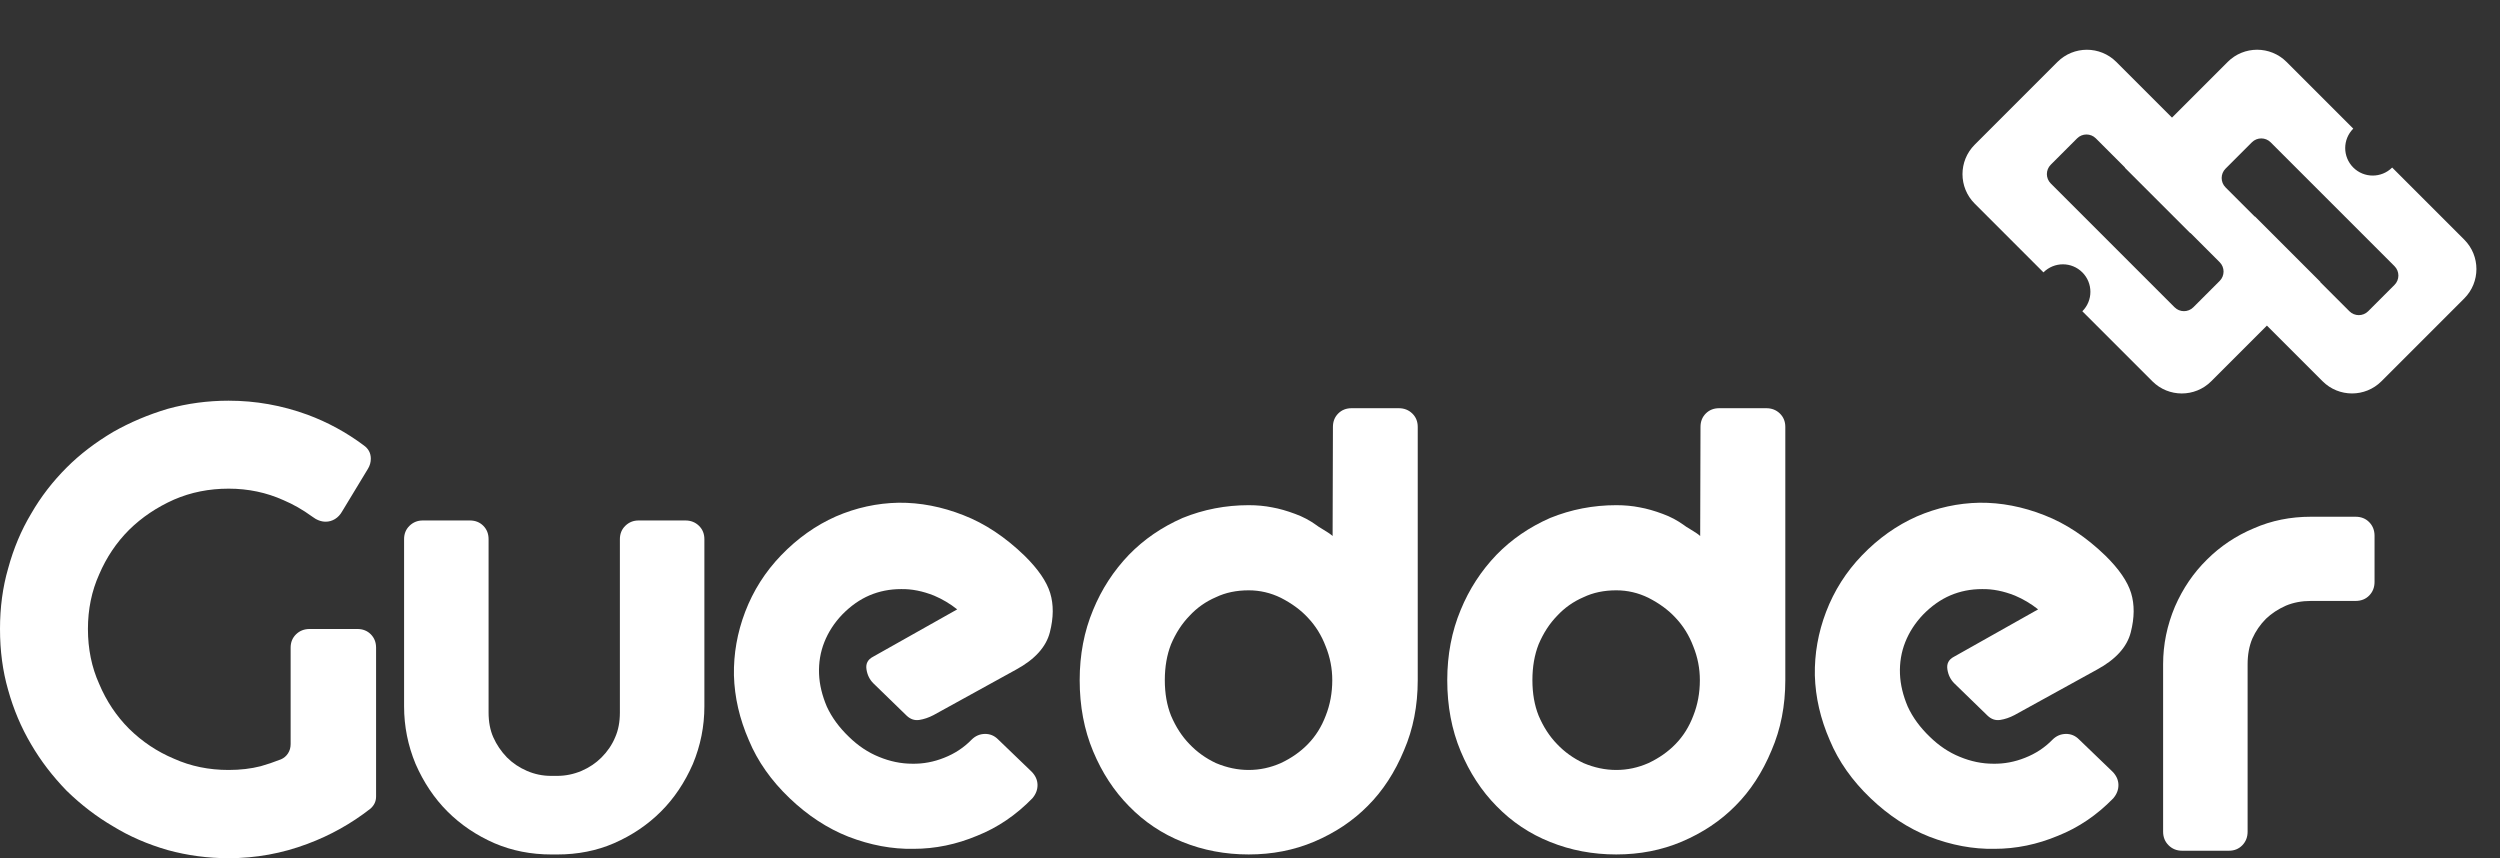
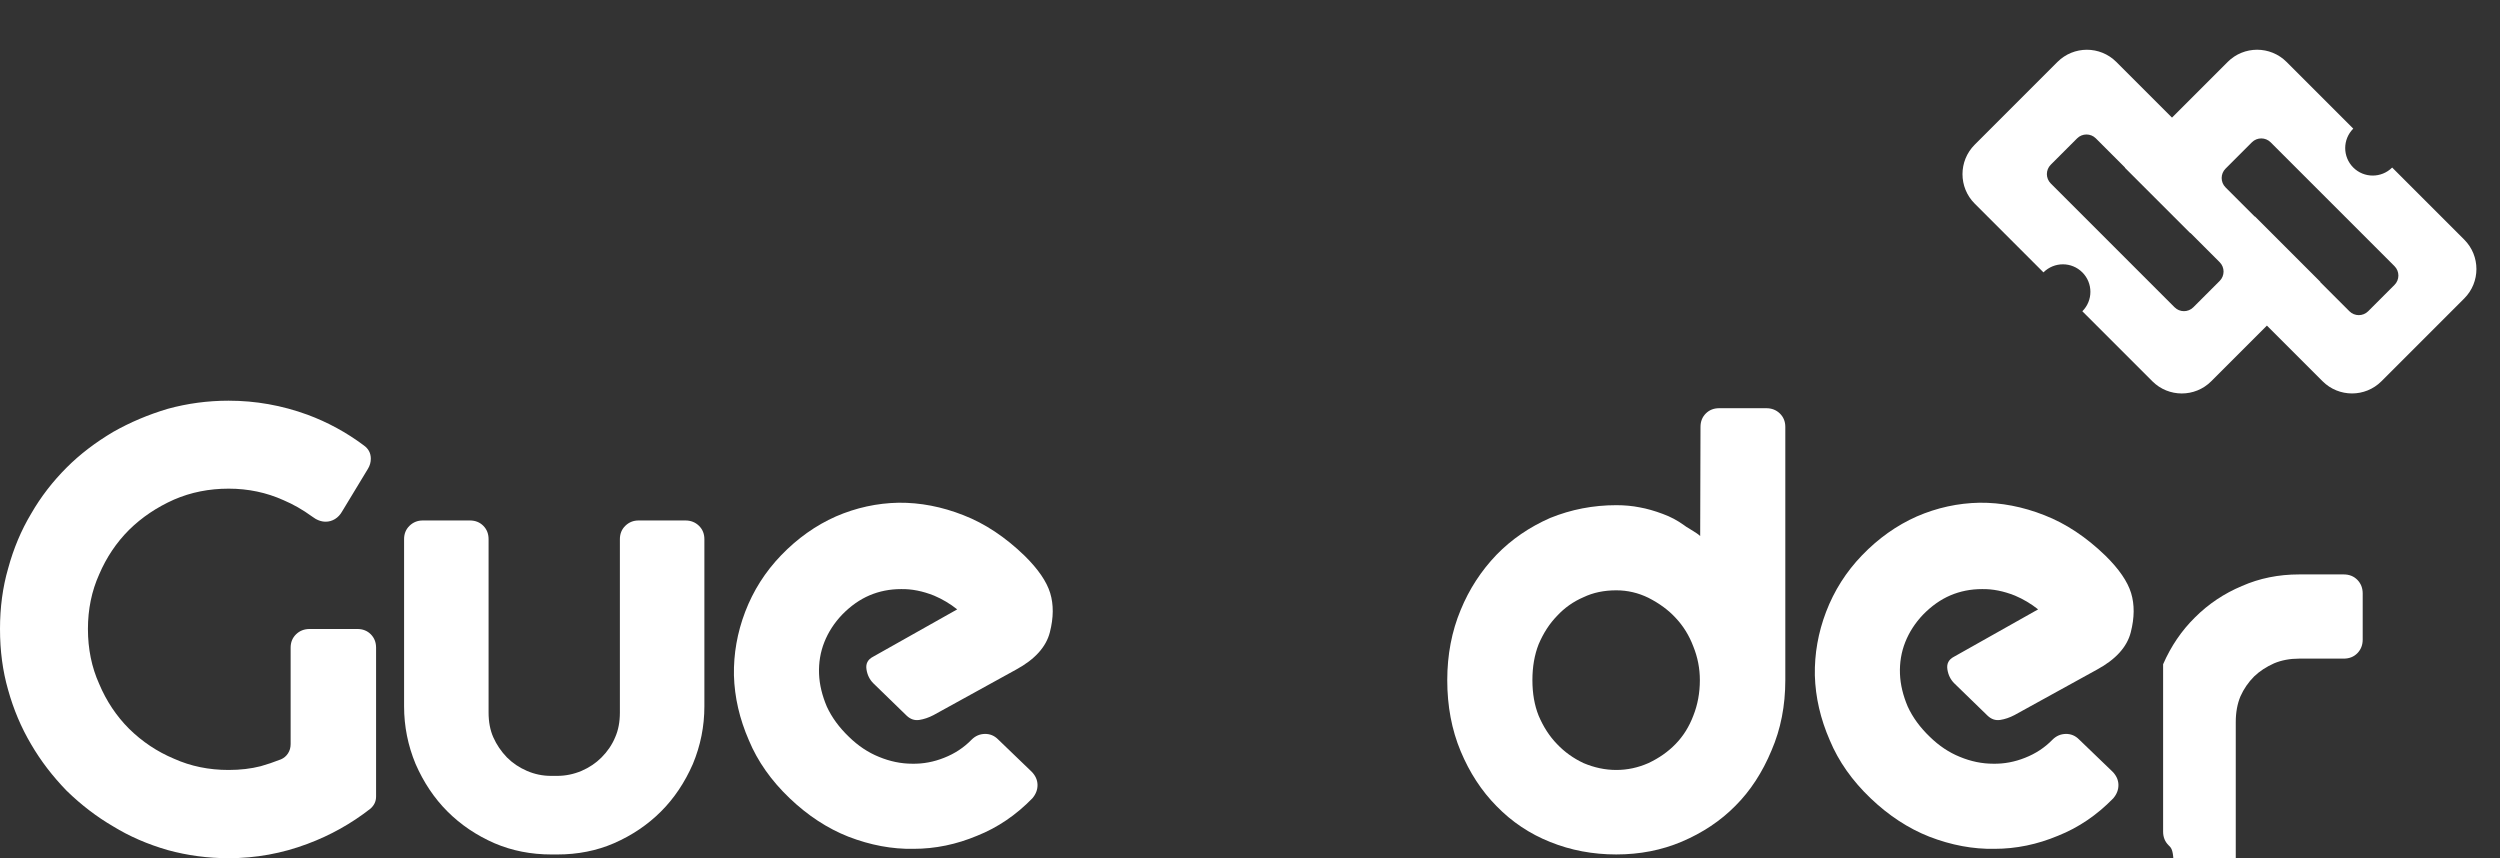
<svg xmlns="http://www.w3.org/2000/svg" version="1.1" id="Camada_1" x="0px" y="0px" width="134px" height="46px" viewBox="0 0 134 46" enable-background="new 0 0 134 46" xml:space="preserve">
  <rect x="0" y="0" width="134" height="46" fill="#333333" stroke="none" />
  <g>
    <path fill="#FFFFFF" d="M126.135,8.979c-0.576-0.576-0.576-1.509,0-2.084l-0.113-0.113l-3.463-3.463   c-0.871-0.871-2.284-0.871-3.155,0l-0.194,0.194l-2.791,2.791l-2.984-2.984c-0.871-0.871-2.284-0.871-3.155,0l-0.194,0.194   l-4.049,4.049l-0.194,0.194c-0.871,0.871-0.871,2.284,0,3.155l3.463,3.463l0.224,0.224c0.576-0.576,1.509-0.576,2.084,0   c0.576,0.576,0.576,1.509,0,2.084l0.658,0.658l3.095,3.095c0.871,0.871,2.284,0.871,3.155,0l0.194-0.194l2.791-2.791l2.984,2.984   c0.871,0.871,2.284,0.871,3.155,0l0.194-0.194l4.049-4.049l0.194-0.194c0.871-0.871,0.871-2.284,0-3.155l-3.095-3.095l-0.768-0.768   C127.644,9.554,126.711,9.554,126.135,8.979z M113.901,8.98l-0.009,0.009l3.418,3.418l0.09,0.09l0.009-0.009l1.566,1.566   c0.277,0.277,0.277,0.727,0,1.004l-0.062,0.062l-1.289,1.289l-0.062,0.062c-0.277,0.277-0.727,0.277-1.004,0l-1.094-1.094   l-0.184-0.184l-0.287-0.287l-0.09-0.09l-0.052-0.052l-0.028-0.028l-0.78-0.78l-1.718-1.718l-0.077-0.077l-0.362-0.362l-0.4-0.4   l-0.851-0.851l-0.715-0.715c-0.277-0.277-0.277-0.727,0-1.004l0.062-0.062l1.289-1.289l0.062-0.062   c0.277-0.277,0.727-0.277,1.004,0L113.901,8.98z M121.984,7.905l1.29,1.29l0.4,0.4l0.362,0.362l0.077,0.077l1.718,1.718l0.78,0.78   l0.028,0.028l0.052,0.052l0.09,0.09l0.287,0.287l0.359,0.359l0.919,0.919c0.277,0.277,0.277,0.727,0,1.004l-0.062,0.062   l-1.289,1.289l-0.062,0.062c-0.277,0.277-0.727,0.277-1.004,0l-1.566-1.566l0.009-0.009l-0.09-0.09l-3.418-3.418l-0.009,0.009   l-1.566-1.566c-0.277-0.277-0.277-0.727,0-1.004l0.062-0.062l1.289-1.289l0.062-0.062c0.277-0.277,0.727-0.277,1.004,0   L121.984,7.905z" />
    <g>
      <path fill="#FFFFFF" d="M19.858,43.342c-1.025,0.802-2.151,1.432-3.377,1.889C15.122,45.744,13.712,46,12.252,46    c-1.114,0-2.201-0.145-3.26-0.435c-1.081-0.312-2.056-0.736-2.925-1.27c-0.88-0.512-1.711-1.148-2.491-1.906    c-0.758-0.78-1.393-1.61-1.906-2.491c-0.535-0.903-0.947-1.878-1.237-2.925C0.145,35.971,0,34.884,0,33.714    c0-1.159,0.145-2.24,0.435-3.243c0.29-1.07,0.702-2.05,1.237-2.942c0.512-0.891,1.148-1.716,1.906-2.474    c0.702-0.702,1.532-1.337,2.491-1.906c0.903-0.512,1.878-0.925,2.925-1.237c1.059-0.29,2.145-0.435,3.26-0.435    c1.448,0,2.858,0.251,4.229,0.752c1.081,0.401,2.084,0.947,3.009,1.638c0.256,0.178,0.384,0.418,0.384,0.719    c0,0.19-0.05,0.368-0.15,0.535l-1.387,2.29c-0.1,0.178-0.229,0.315-0.384,0.41c-0.156,0.095-0.323,0.142-0.501,0.142    c-0.245,0-0.491-0.095-0.736-0.284c-0.49-0.357-0.997-0.646-1.521-0.869c-0.914-0.412-1.895-0.618-2.942-0.618    c-1.048,0-2.023,0.195-2.925,0.585C8.402,27.19,7.6,27.73,6.92,28.399c-0.68,0.68-1.215,1.477-1.605,2.39    c-0.401,0.892-0.602,1.867-0.602,2.925c0,1.07,0.201,2.051,0.602,2.942c0.39,0.925,0.925,1.727,1.605,2.407    c0.702,0.691,1.504,1.226,2.407,1.605c0.891,0.401,1.866,0.602,2.925,0.602c0.624,0,1.198-0.067,1.722-0.201    c0.323-0.089,0.685-0.212,1.086-0.368c0.156-0.067,0.281-0.173,0.376-0.318c0.095-0.145,0.142-0.312,0.142-0.501v-5.165    c0-0.29,0.097-0.529,0.292-0.719c0.195-0.189,0.437-0.284,0.727-0.284h2.558c0.29,0,0.529,0.095,0.719,0.284    c0.189,0.19,0.284,0.429,0.284,0.719v7.973C20.159,42.947,20.059,43.164,19.858,43.342z" />
      <path fill="#FFFFFF" d="M21.951,28.181c0.195-0.189,0.432-0.284,0.71-0.284h2.524c0.29,0,0.529,0.095,0.719,0.284    c0.189,0.19,0.284,0.429,0.284,0.719v9.294c0,0.502,0.084,0.942,0.251,1.321c0.178,0.401,0.423,0.763,0.736,1.086    c0.301,0.301,0.657,0.541,1.07,0.719c0.412,0.178,0.841,0.267,1.287,0.267h0.334c0.446,0,0.88-0.089,1.304-0.267    c0.412-0.178,0.769-0.418,1.07-0.719c0.323-0.323,0.568-0.685,0.735-1.086c0.167-0.379,0.251-0.819,0.251-1.321V28.9    c0-0.29,0.098-0.529,0.293-0.719c0.195-0.189,0.432-0.284,0.71-0.284h2.507c0.29,0,0.532,0.095,0.727,0.284    c0.195,0.19,0.292,0.429,0.292,0.719v8.96c0,1.07-0.206,2.101-0.618,3.092c-0.435,0.992-1.003,1.839-1.705,2.541    c-0.713,0.713-1.555,1.282-2.524,1.705c-0.925,0.401-1.939,0.602-3.042,0.602h-0.301c-1.103,0-2.123-0.201-3.059-0.602    c-0.969-0.423-1.811-0.992-2.524-1.705c-0.702-0.702-1.27-1.549-1.705-2.541c-0.412-0.992-0.618-2.023-0.618-3.092V28.9    C21.658,28.61,21.756,28.371,21.951,28.181z" />
      <path fill="#FFFFFF" d="M40.141,39.682c-0.501-1.148-0.769-2.307-0.802-3.477c-0.022-1.159,0.178-2.296,0.602-3.41    c0.435-1.137,1.075-2.145,1.922-3.025c0.88-0.914,1.861-1.61,2.942-2.089c1.081-0.468,2.201-0.713,3.36-0.735    c1.159-0.011,2.318,0.212,3.477,0.669c1.148,0.446,2.24,1.17,3.276,2.173c0.724,0.713,1.181,1.379,1.371,1.997    c0.189,0.619,0.184,1.321-0.017,2.106c-0.201,0.786-0.802,1.452-1.805,1.997l-4.43,2.441c-0.257,0.134-0.51,0.22-0.761,0.259    c-0.251,0.039-0.476-0.036-0.677-0.226l-1.789-1.738c-0.201-0.201-0.323-0.451-0.368-0.752c-0.045-0.301,0.072-0.524,0.351-0.669    l4.513-2.541c-0.379-0.301-0.791-0.546-1.237-0.736c-0.613-0.245-1.204-0.362-1.772-0.351c-0.602,0-1.164,0.112-1.688,0.334    c-0.524,0.223-1.014,0.568-1.471,1.036c-0.424,0.446-0.741,0.936-0.953,1.471c-0.212,0.535-0.307,1.103-0.284,1.705    c0.022,0.568,0.162,1.153,0.418,1.755c0.267,0.58,0.663,1.12,1.187,1.621c0.49,0.479,1.025,0.836,1.605,1.07    c0.59,0.245,1.187,0.368,1.789,0.368c0.579,0.011,1.148-0.095,1.705-0.318c0.568-0.223,1.059-0.546,1.471-0.97    c0.201-0.201,0.437-0.303,0.71-0.309c0.273-0.005,0.51,0.092,0.71,0.292l1.789,1.722c0.212,0.212,0.32,0.449,0.326,0.71    c0.005,0.262-0.086,0.504-0.276,0.727c-0.88,0.903-1.867,1.571-2.959,2.006c-1.115,0.468-2.251,0.702-3.41,0.702    c-1.148,0.022-2.312-0.195-3.494-0.652c-1.126-0.445-2.173-1.131-3.142-2.056C41.338,41.844,40.609,40.807,40.141,39.682z" />
-       <path fill="#FFFFFF" d="M58.59,32.694c0.457-1.114,1.098-2.1,1.922-2.959c0.802-0.825,1.76-1.482,2.875-1.972    c1.125-0.457,2.307-0.685,3.544-0.685c0.445,0,0.863,0.039,1.254,0.117c0.379,0.067,0.791,0.184,1.237,0.351    c0.401,0.145,0.78,0.345,1.137,0.602c0.034,0.033,0.167,0.12,0.401,0.259c0.234,0.139,0.39,0.248,0.468,0.326l0.017-5.85    c0-0.29,0.095-0.529,0.284-0.719c0.189-0.189,0.429-0.284,0.719-0.284h2.524c0.29,0,0.532,0.095,0.727,0.284    c0.195,0.19,0.292,0.429,0.292,0.719v13.573c0,1.371-0.245,2.624-0.736,3.761c-0.49,1.181-1.137,2.173-1.939,2.975    c-0.791,0.802-1.75,1.443-2.875,1.922c-1.081,0.457-2.251,0.685-3.51,0.685c-1.259,0-2.441-0.223-3.544-0.669    c-1.092-0.435-2.051-1.075-2.875-1.922c-0.802-0.813-1.443-1.794-1.922-2.942c-0.479-1.148-0.719-2.418-0.719-3.811    C57.871,35.096,58.11,33.842,58.59,32.694z M62.768,38.361c0.256,0.602,0.585,1.109,0.986,1.521    c0.401,0.424,0.875,0.763,1.421,1.02c0.579,0.245,1.164,0.368,1.755,0.368c0.591,0,1.164-0.122,1.722-0.368    c0.568-0.267,1.053-0.607,1.454-1.02c0.412-0.423,0.73-0.93,0.953-1.521c0.234-0.59,0.351-1.226,0.351-1.906    c0-0.624-0.117-1.226-0.351-1.805c-0.223-0.591-0.541-1.103-0.953-1.538c-0.379-0.412-0.864-0.769-1.454-1.07    c-0.546-0.267-1.12-0.401-1.722-0.401c-0.658,0-1.243,0.123-1.755,0.368c-0.546,0.234-1.019,0.568-1.421,1.003    c-0.401,0.412-0.73,0.919-0.986,1.521c-0.223,0.568-0.334,1.209-0.334,1.922C62.434,37.169,62.545,37.804,62.768,38.361z" />
      <path fill="#FFFFFF" d="M78.292,32.694c0.457-1.114,1.098-2.1,1.922-2.959c0.802-0.825,1.76-1.482,2.875-1.972    c1.125-0.457,2.307-0.685,3.544-0.685c0.445,0,0.863,0.039,1.254,0.117c0.379,0.067,0.791,0.184,1.237,0.351    c0.401,0.145,0.78,0.345,1.137,0.602c0.034,0.033,0.167,0.12,0.401,0.259c0.234,0.139,0.39,0.248,0.468,0.326l0.017-5.85    c0-0.29,0.095-0.529,0.284-0.719c0.189-0.189,0.429-0.284,0.719-0.284h2.524c0.29,0,0.532,0.095,0.727,0.284    c0.195,0.19,0.292,0.429,0.292,0.719v13.573c0,1.371-0.245,2.624-0.736,3.761c-0.49,1.181-1.137,2.173-1.939,2.975    c-0.791,0.802-1.75,1.443-2.875,1.922c-1.081,0.457-2.251,0.685-3.51,0.685c-1.259,0-2.441-0.223-3.544-0.669    c-1.092-0.435-2.051-1.075-2.875-1.922c-0.802-0.813-1.443-1.794-1.922-2.942c-0.479-1.148-0.719-2.418-0.719-3.811    C77.574,35.096,77.813,33.842,78.292,32.694z M82.471,38.361c0.256,0.602,0.585,1.109,0.986,1.521    c0.401,0.424,0.875,0.763,1.421,1.02c0.579,0.245,1.164,0.368,1.755,0.368c0.591,0,1.164-0.122,1.722-0.368    c0.568-0.267,1.053-0.607,1.454-1.02c0.412-0.423,0.73-0.93,0.953-1.521c0.234-0.59,0.351-1.226,0.351-1.906    c0-0.624-0.117-1.226-0.351-1.805c-0.223-0.591-0.541-1.103-0.953-1.538c-0.379-0.412-0.864-0.769-1.454-1.07    c-0.546-0.267-1.12-0.401-1.722-0.401c-0.658,0-1.243,0.123-1.755,0.368c-0.546,0.234-1.019,0.568-1.421,1.003    c-0.401,0.412-0.73,0.919-0.986,1.521c-0.223,0.568-0.334,1.209-0.334,1.922C82.137,37.169,82.248,37.804,82.471,38.361z" />
      <path fill="#FFFFFF" d="M98.078,39.682c-0.501-1.148-0.769-2.307-0.802-3.477c-0.022-1.159,0.178-2.296,0.602-3.41    c0.435-1.137,1.075-2.145,1.922-3.025c0.88-0.914,1.861-1.61,2.942-2.089c1.081-0.468,2.201-0.713,3.36-0.735    c1.159-0.011,2.318,0.212,3.477,0.669c1.148,0.446,2.24,1.17,3.276,2.173c0.724,0.713,1.181,1.379,1.371,1.997    c0.189,0.619,0.184,1.321-0.017,2.106c-0.201,0.786-0.802,1.452-1.805,1.997l-4.43,2.441c-0.257,0.134-0.51,0.22-0.761,0.259    c-0.251,0.039-0.476-0.036-0.677-0.226l-1.789-1.738c-0.201-0.201-0.323-0.451-0.368-0.752s0.072-0.524,0.351-0.669l4.513-2.541    c-0.379-0.301-0.791-0.546-1.237-0.736c-0.613-0.245-1.204-0.362-1.772-0.351c-0.602,0-1.164,0.112-1.688,0.334    c-0.524,0.223-1.014,0.568-1.471,1.036c-0.424,0.446-0.741,0.936-0.953,1.471c-0.212,0.535-0.307,1.103-0.284,1.705    c0.022,0.568,0.162,1.153,0.418,1.755c0.267,0.58,0.663,1.12,1.187,1.621c0.49,0.479,1.025,0.836,1.605,1.07    c0.59,0.245,1.187,0.368,1.789,0.368c0.579,0.011,1.148-0.095,1.705-0.318c0.568-0.223,1.059-0.546,1.471-0.97    c0.201-0.201,0.437-0.303,0.71-0.309c0.273-0.005,0.51,0.092,0.71,0.292l1.789,1.722c0.212,0.212,0.32,0.449,0.326,0.71    c0.005,0.262-0.086,0.504-0.276,0.727c-0.88,0.903-1.867,1.571-2.959,2.006c-1.115,0.468-2.251,0.702-3.41,0.702    c-1.148,0.022-2.312-0.195-3.494-0.652c-1.126-0.445-2.173-1.131-3.142-2.056C99.276,41.844,98.547,40.807,98.078,39.682z" />
-       <path fill="#FFFFFF" d="M116.235,45.306c-0.195-0.195-0.292-0.437-0.292-0.727v-8.976c0-1.059,0.212-2.089,0.635-3.092    c0.423-0.969,0.992-1.805,1.705-2.507c0.724-0.724,1.566-1.287,2.524-1.688c0.936-0.412,1.956-0.619,3.059-0.619h2.39    c0.301,0,0.546,0.098,0.736,0.293c0.189,0.195,0.284,0.437,0.284,0.727v2.474c0,0.29-0.095,0.532-0.284,0.727    c-0.19,0.195-0.435,0.292-0.736,0.292h-2.39c-0.49,0-0.936,0.084-1.337,0.251c-0.424,0.19-0.78,0.424-1.07,0.702    c-0.312,0.312-0.557,0.669-0.736,1.07c-0.167,0.401-0.251,0.858-0.251,1.371v8.976c0,0.29-0.095,0.532-0.284,0.727    c-0.19,0.195-0.429,0.292-0.719,0.292h-2.507C116.672,45.599,116.43,45.501,116.235,45.306z" />
+       <path fill="#FFFFFF" d="M116.235,45.306c-0.195-0.195-0.292-0.437-0.292-0.727v-8.976c0.423-0.969,0.992-1.805,1.705-2.507c0.724-0.724,1.566-1.287,2.524-1.688c0.936-0.412,1.956-0.619,3.059-0.619h2.39    c0.301,0,0.546,0.098,0.736,0.293c0.189,0.195,0.284,0.437,0.284,0.727v2.474c0,0.29-0.095,0.532-0.284,0.727    c-0.19,0.195-0.435,0.292-0.736,0.292h-2.39c-0.49,0-0.936,0.084-1.337,0.251c-0.424,0.19-0.78,0.424-1.07,0.702    c-0.312,0.312-0.557,0.669-0.736,1.07c-0.167,0.401-0.251,0.858-0.251,1.371v8.976c0,0.29-0.095,0.532-0.284,0.727    c-0.19,0.195-0.429,0.292-0.719,0.292h-2.507C116.672,45.599,116.43,45.501,116.235,45.306z" />
    </g>
  </g>
</svg>